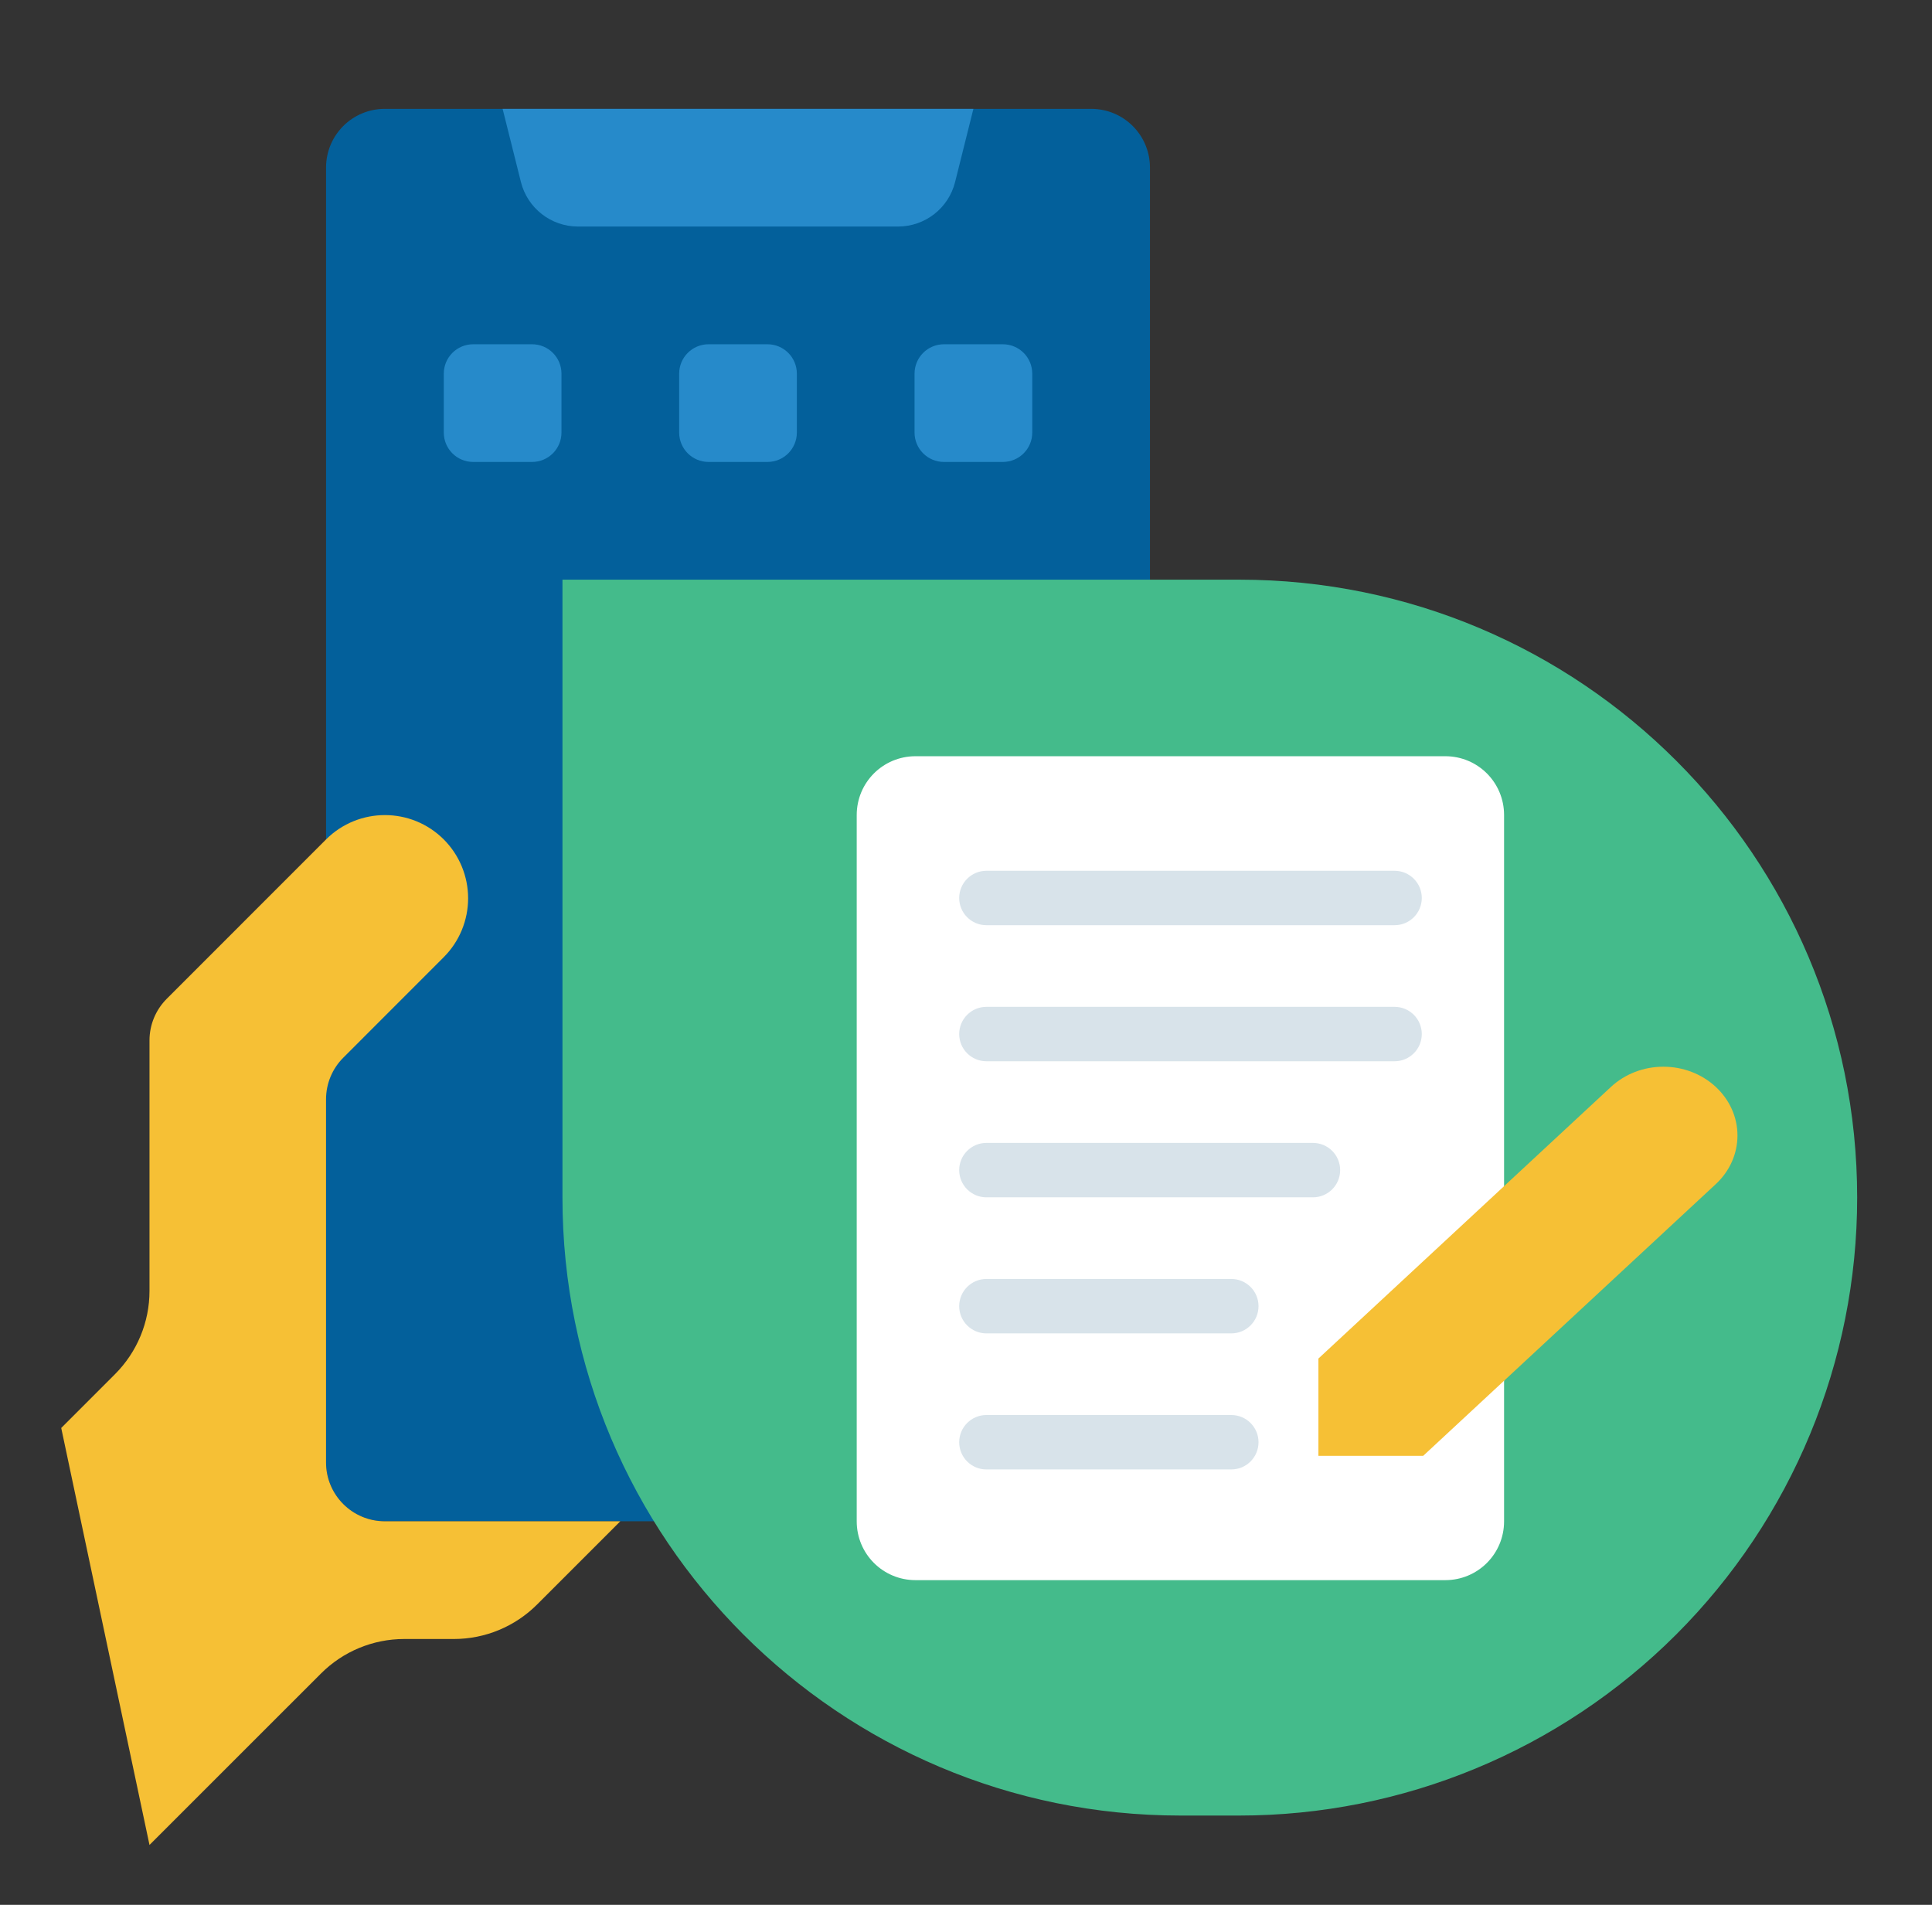
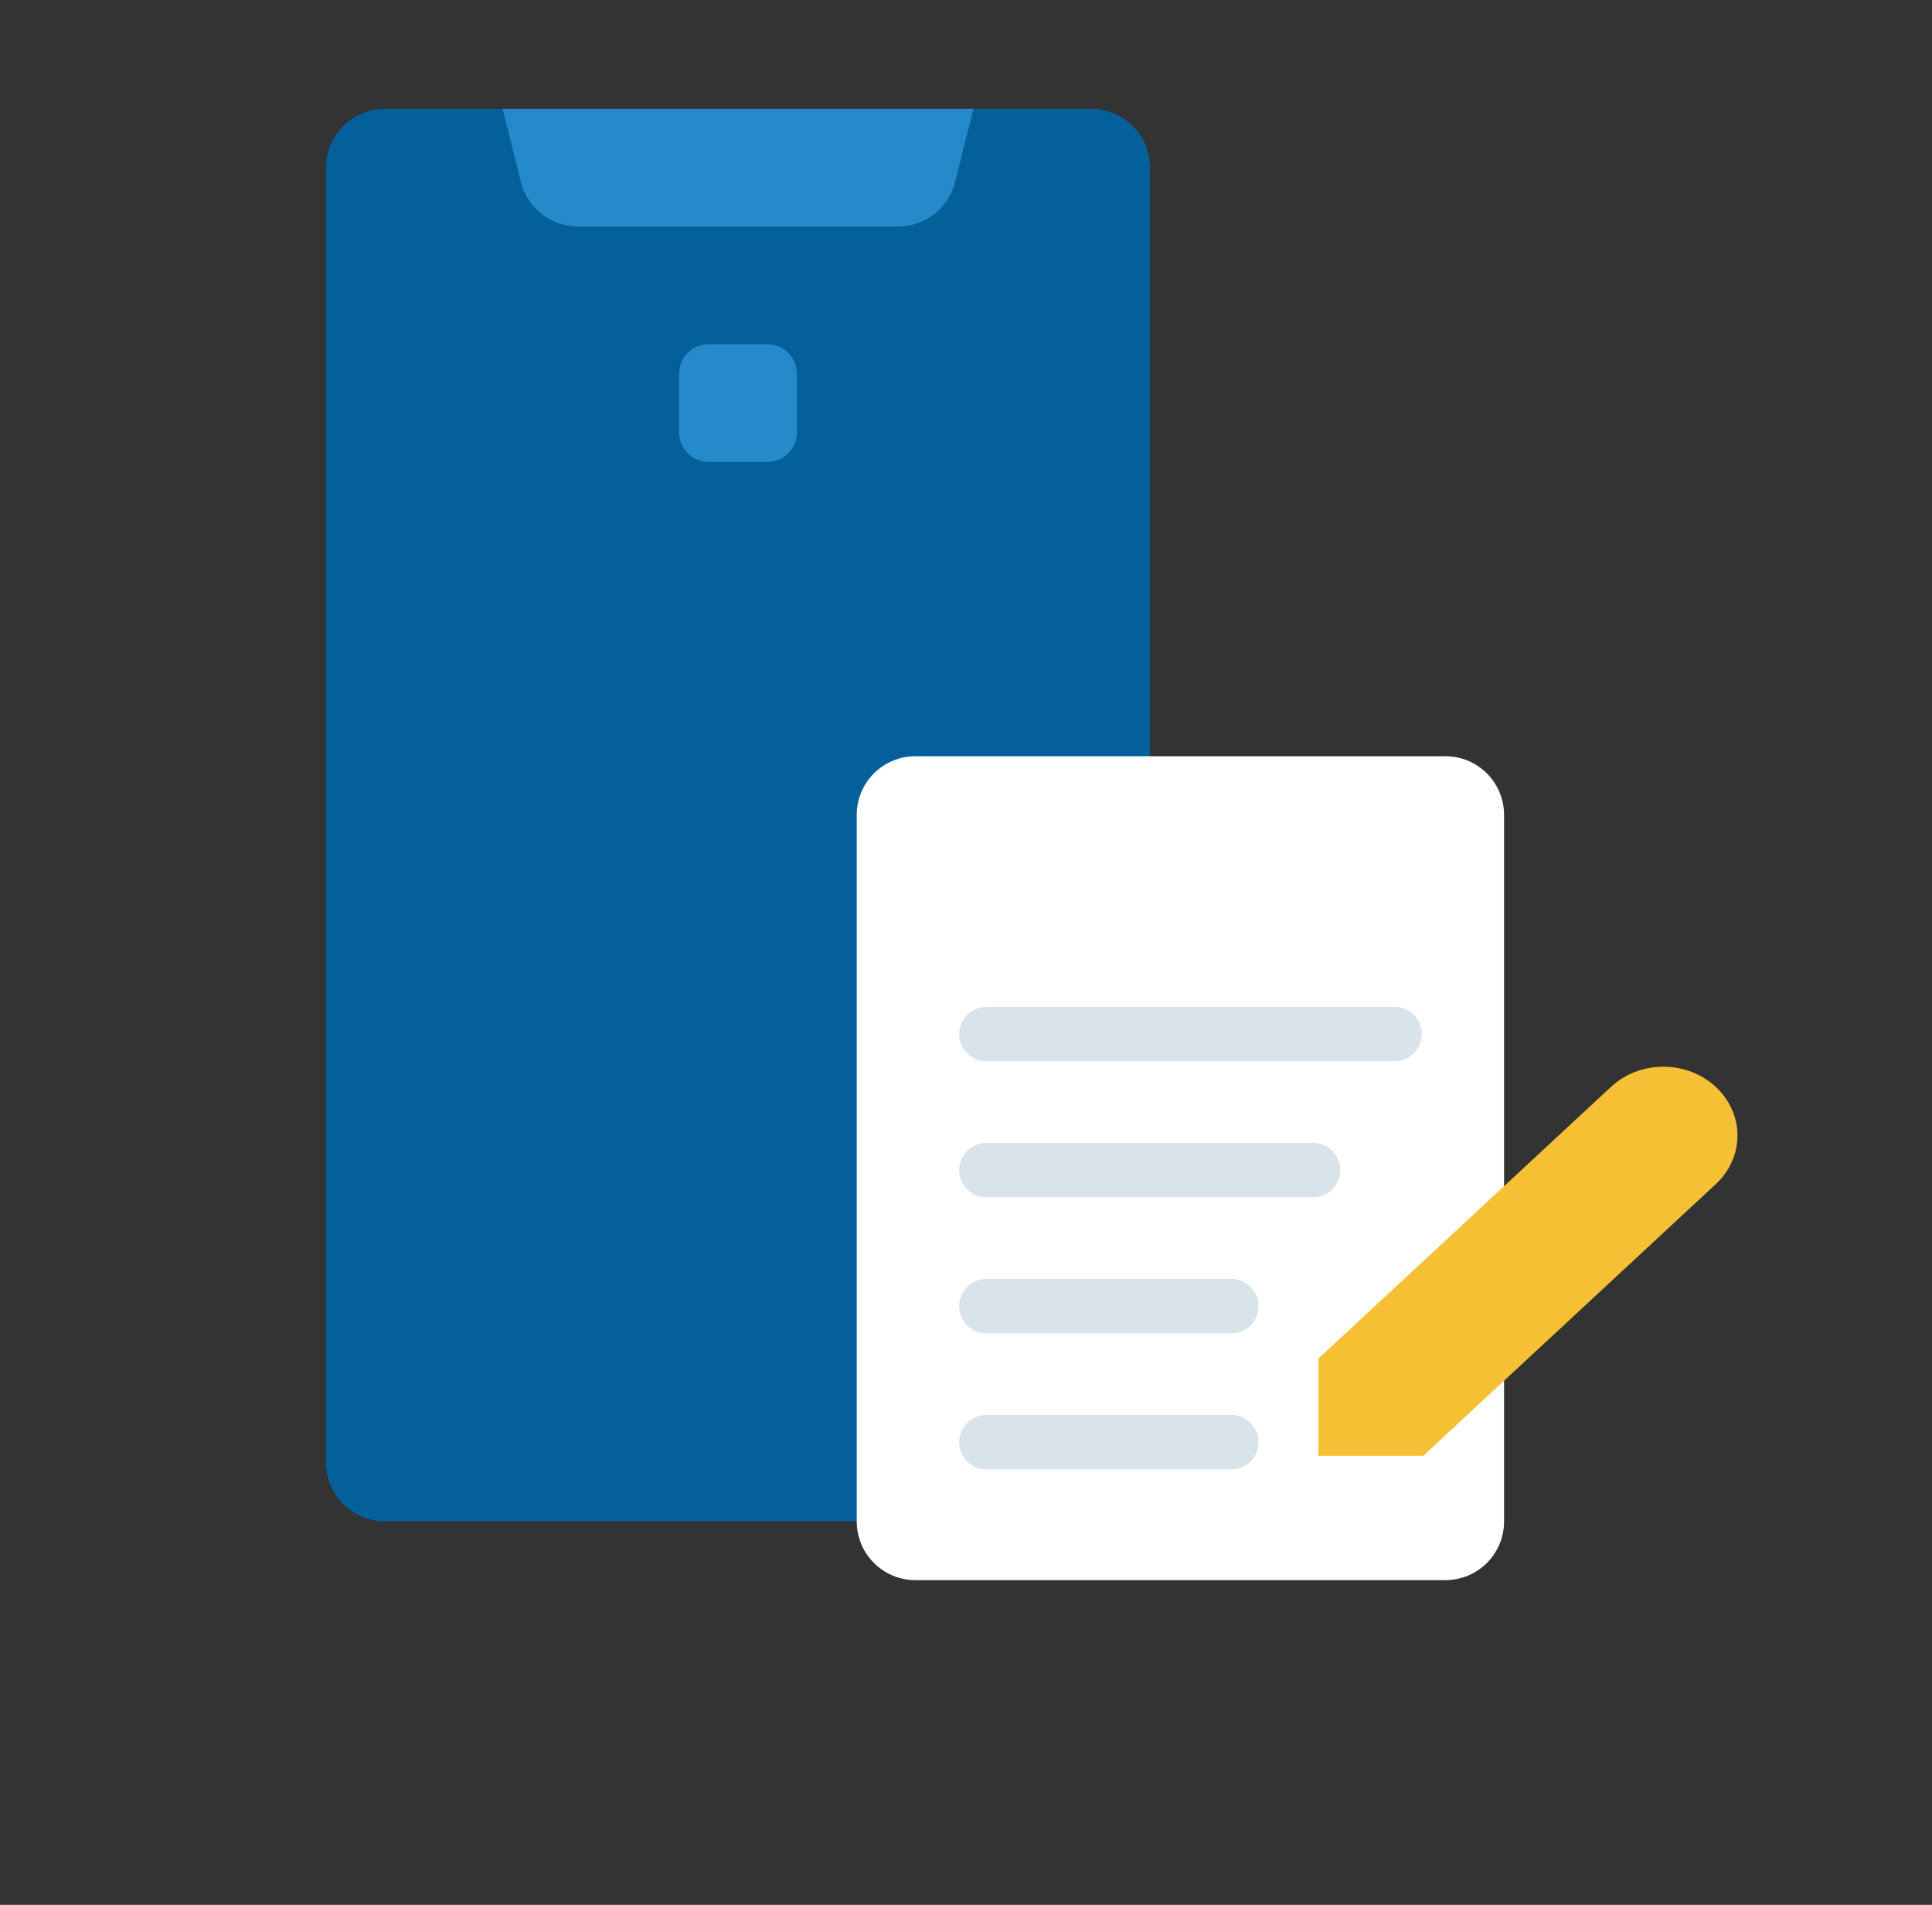
<svg xmlns="http://www.w3.org/2000/svg" width="71" height="70" viewBox="0 0 71 70" fill="none">
  <rect x="0" y="0" width="71" height="70" fill="#333333" stroke="none" />
  <path d="M14.145 4H40.098C41.296 4 42.261 4.964 42.261 6.163V53.742C42.261 54.941 41.296 55.905 40.098 55.905H14.145C12.947 55.905 11.982 54.941 11.982 53.742V6.163C11.982 4.964 12.947 4 14.145 4Z" fill="#03609B" />
  <path d="M18.471 4L19.143 6.687C19.384 7.65 20.25 8.325 21.241 8.325H33.002C33.995 8.325 34.861 7.65 35.1 6.687L35.772 4H18.471Z" fill="#268ACA" />
-   <path d="M17.39 12.651H19.553C20.151 12.651 20.634 13.134 20.634 13.732V15.895C20.634 16.493 20.151 16.976 19.553 16.976H17.39C16.792 16.976 16.309 16.493 16.309 15.895V13.732C16.309 13.134 16.792 12.651 17.39 12.651Z" fill="#268ACA" />
  <path d="M26.04 12.651H28.203C28.801 12.651 29.284 13.134 29.284 13.732V15.895C29.284 16.493 28.801 16.976 28.203 16.976H26.04C25.442 16.976 24.959 16.493 24.959 15.895V13.732C24.959 13.134 25.442 12.651 26.04 12.651Z" fill="#268ACA" />
-   <path d="M34.691 12.651H36.853C37.452 12.651 37.935 13.134 37.935 13.732V15.895C37.935 16.493 37.452 16.976 36.853 16.976H34.691C34.092 16.976 33.609 16.493 33.609 15.895V13.732C33.609 13.134 34.092 12.651 34.691 12.651Z" fill="#268ACA" />
-   <path d="M14.145 55.905C12.95 55.905 11.982 54.938 11.982 53.743V40.395C11.982 39.822 12.211 39.272 12.617 38.867L16.308 35.174C16.881 34.601 17.203 33.822 17.203 33.011C17.203 32.2 16.881 31.422 16.308 30.848C15.113 29.655 13.177 29.655 11.982 30.848L6.128 36.704C5.723 37.109 5.494 37.659 5.494 38.232V47.44C5.494 48.586 5.038 49.688 4.227 50.498L2.25 52.476L5.494 67.8L11.797 61.498C12.608 60.687 13.707 60.231 14.855 60.231H16.679C17.827 60.231 18.926 59.775 19.737 58.964L22.796 55.905H14.145Z" fill="#F6C035" />
-   <path d="M20.67 21.302H45.541C58.083 21.302 68.25 31.468 68.25 44.01C68.25 50.033 65.858 55.808 61.598 60.067C57.339 64.325 51.562 66.719 45.541 66.719H43.379C30.837 66.719 20.67 56.552 20.67 44.01V21.302Z" fill="#44BB8B" />
  <path d="M33.647 27.79H53.112C54.31 27.79 55.274 28.754 55.274 29.953V55.905C55.274 57.104 54.31 58.068 53.112 58.068H33.647C32.449 58.068 31.484 57.104 31.484 55.905V29.953C31.484 28.754 32.449 27.79 33.647 27.79Z" fill="white" />
  <path d="M48.451 49.925L59.203 39.941C59.715 39.466 60.405 39.2 61.128 39.2C61.851 39.2 62.542 39.466 63.053 39.941C63.565 40.416 63.851 41.057 63.851 41.728C63.851 42.4 63.565 43.041 63.053 43.516L52.301 53.5H48.451V49.925Z" fill="#F6C035" />
  <path d="M45.25 52H36.25C35.698 52 35.25 52.448 35.25 53C35.25 53.552 35.698 54 36.25 54H45.25C45.802 54 46.25 53.552 46.25 53C46.25 52.448 45.802 52 45.25 52Z" fill="#D8E3EA" />
  <path d="M51.25 37H36.25C35.698 37 35.25 37.448 35.25 38C35.25 38.552 35.698 39 36.25 39H51.25C51.802 39 52.25 38.552 52.25 38C52.25 37.448 51.802 37 51.25 37Z" fill="#D8E3EA" />
  <path d="M48.25 42H36.25C35.698 42 35.25 42.448 35.25 43C35.25 43.552 35.698 44 36.25 44H48.25C48.802 44 49.25 43.552 49.25 43C49.25 42.448 48.802 42 48.25 42Z" fill="#D8E3EA" />
  <path d="M45.25 47H36.25C35.698 47 35.25 47.448 35.25 48C35.25 48.552 35.698 49 36.25 49H45.25C45.802 49 46.25 48.552 46.25 48C46.25 47.448 45.802 47 45.25 47Z" fill="#D8E3EA" />
-   <path d="M51.25 32H36.25C35.698 32 35.25 32.448 35.25 33C35.25 33.552 35.698 34 36.25 34H51.25C51.802 34 52.25 33.552 52.25 33C52.25 32.448 51.802 32 51.25 32Z" fill="#D8E3EA" />
</svg>